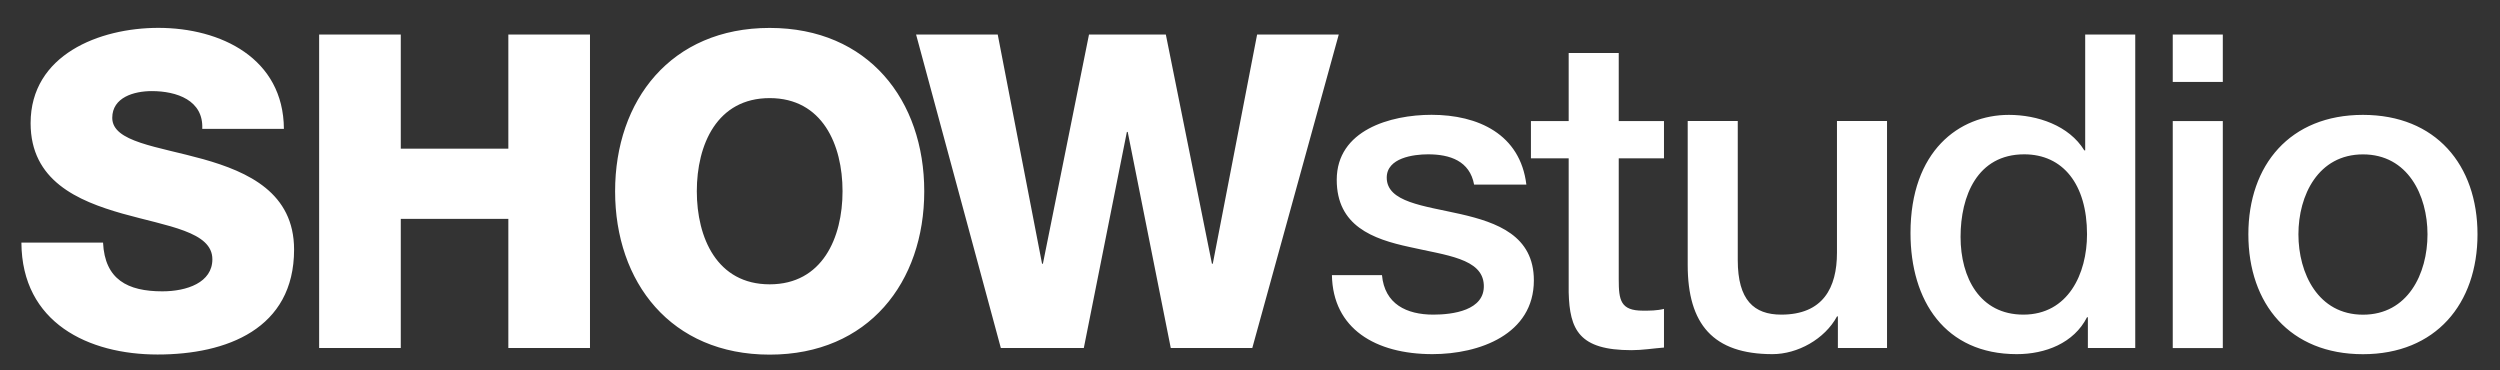
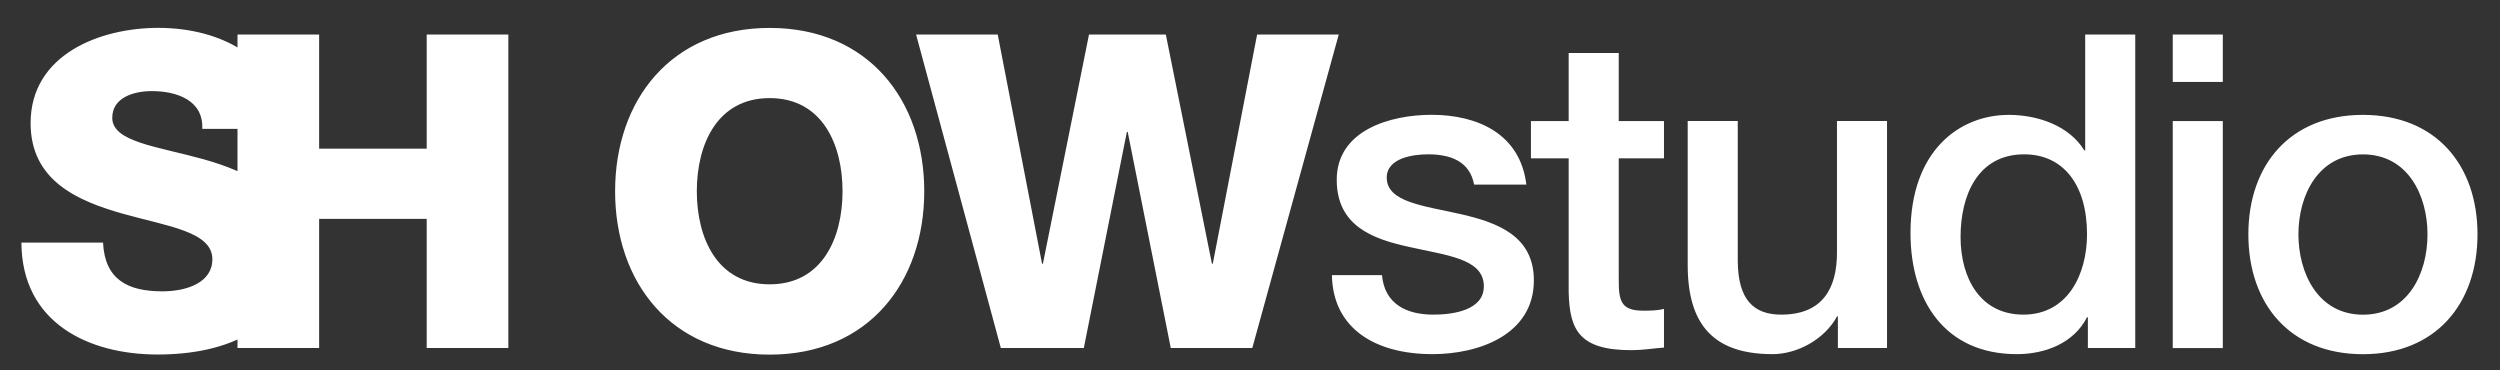
<svg xmlns="http://www.w3.org/2000/svg" viewBox="0 0 410.01 60.68" data-name="Layer 1" id="Layer_1">
  <rect x="0" y="0" width="410.01" height="60.68" fill="#333333" stroke="none" />
  <defs>
    <style>
      .cls-1 {
        fill: #fff;
      }
    </style>
  </defs>
  <g id="Assets">
    <g data-name="logo with tag AW" id="logo_with_tag_AW">
-       <path d="M16.9,39.79c.29,6.05,4.03,7.99,9.72,7.99,4.03,0,8.21-1.44,8.21-5.26,0-4.54-7.34-5.4-14.76-7.49-7.34-2.09-15.05-5.4-15.05-14.83,0-11.23,11.3-15.63,20.95-15.63,10.23,0,20.52,4.97,20.59,16.56h-13.39c.22-4.68-4.18-6.19-8.28-6.19-2.88,0-6.48,1.01-6.48,4.39,0,3.96,7.42,4.68,14.91,6.77,7.42,2.09,14.91,5.54,14.91,14.83,0,13.03-11.09,17.21-22.39,17.21S3.58,52.97,3.51,39.79h13.39ZM52.34,5.66h13.39v18.72h17.64V5.66h13.39v51.41h-13.39v-21.17h-17.64v21.17h-13.39V5.66ZM126.23,4.58c16.2,0,25.35,11.88,25.35,26.79s-9.14,26.79-25.35,26.79-25.35-11.88-25.35-26.79,9.15-26.79,25.35-26.79ZM126.23,46.63c8.64,0,11.95-7.63,11.95-15.27s-3.31-15.27-11.95-15.27-11.95,7.63-11.95,15.27,3.31,15.27,11.95,15.27ZM205.4,57.07h-13.39l-7.06-35.43h-.14l-7.06,35.43h-13.61l-13.9-51.41h13.39l7.27,37.59h.14l7.56-37.59h12.6l7.56,37.59h.14l7.27-37.59h13.39l-14.18,51.41ZM226.65,45.12c.43,4.75,4.03,6.48,8.42,6.48,3.1,0,8.5-.65,8.28-4.9-.22-4.32-6.19-4.82-12.17-6.19-6.05-1.3-11.95-3.46-11.95-11.02,0-8.14,8.78-10.66,15.55-10.66,7.63,0,14.55,3.17,15.55,11.45h-8.57c-.72-3.89-3.96-4.97-7.56-4.97-2.38,0-6.77.58-6.77,3.82,0,4.03,6.05,4.61,12.1,5.98,5.98,1.37,12.03,3.53,12.03,10.87,0,8.86-8.93,12.1-16.63,12.1-9.36,0-16.34-4.18-16.49-12.96h8.21ZM251.08,19.85h6.19v-11.16h8.21v11.16h7.42v6.12h-7.42v19.87c0,3.38.29,5.11,3.96,5.11,1.15,0,2.3,0,3.46-.29v6.34c-1.8.14-3.53.43-5.33.43-8.57,0-10.15-3.31-10.3-9.5v-21.96h-6.19v-6.12h0ZM309.49,57.07h-8.07v-5.18h-.14c-2.02,3.74-6.48,6.19-10.59,6.19-9.72,0-13.9-4.9-13.9-14.62v-23.62h8.21v22.83c0,6.55,2.66,8.93,7.13,8.93,6.84,0,9.14-4.39,9.14-10.15v-21.6h8.21v37.23ZM350.2,57.07h-7.78v-5.04h-.14c-2.16,4.25-6.84,6.05-11.52,6.05-11.74,0-17.43-8.71-17.43-19.87,0-13.46,7.99-19.37,16.13-19.37,4.68,0,9.87,1.73,12.38,5.83h.14V5.66h8.21v51.41h0ZM331.84,51.6c7.34,0,10.44-6.7,10.44-13.18,0-8.21-3.96-13.11-10.3-13.11-7.7,0-10.44,6.84-10.44,13.54s3.17,12.75,10.3,12.75ZM356.34,5.66h8.21v7.78h-8.21v-7.78ZM356.34,19.85h8.21v37.23h-8.21V19.85ZM368.74,38.43c0-11.38,6.84-19.59,18.79-19.59s18.79,8.21,18.79,19.59-6.84,19.66-18.79,19.66-18.79-8.21-18.79-19.66ZM398.12,38.43c0-6.41-3.24-13.11-10.58-13.11s-10.59,6.7-10.59,13.11,3.24,13.18,10.59,13.18,10.58-6.7,10.58-13.18Z" class="cls-1" id="Shape" />
+       <path d="M16.9,39.79c.29,6.05,4.03,7.99,9.72,7.99,4.03,0,8.21-1.44,8.21-5.26,0-4.54-7.34-5.4-14.76-7.49-7.34-2.09-15.05-5.4-15.05-14.83,0-11.23,11.3-15.63,20.95-15.63,10.23,0,20.52,4.97,20.59,16.56h-13.39c.22-4.68-4.18-6.19-8.28-6.19-2.88,0-6.48,1.01-6.48,4.39,0,3.96,7.42,4.68,14.91,6.77,7.42,2.09,14.91,5.54,14.91,14.83,0,13.03-11.09,17.21-22.39,17.21S3.58,52.97,3.51,39.79h13.39ZM52.34,5.66v18.72h17.64V5.66h13.39v51.41h-13.39v-21.17h-17.64v21.17h-13.39V5.66ZM126.23,4.58c16.2,0,25.35,11.88,25.35,26.79s-9.14,26.79-25.35,26.79-25.35-11.88-25.35-26.79,9.15-26.79,25.35-26.79ZM126.23,46.63c8.64,0,11.95-7.63,11.95-15.27s-3.31-15.27-11.95-15.27-11.95,7.63-11.95,15.27,3.31,15.27,11.95,15.27ZM205.4,57.07h-13.39l-7.06-35.43h-.14l-7.06,35.43h-13.61l-13.9-51.41h13.39l7.27,37.59h.14l7.56-37.59h12.6l7.56,37.59h.14l7.27-37.59h13.39l-14.18,51.41ZM226.65,45.12c.43,4.75,4.03,6.48,8.42,6.48,3.1,0,8.5-.65,8.28-4.9-.22-4.32-6.19-4.82-12.17-6.19-6.05-1.3-11.95-3.46-11.95-11.02,0-8.14,8.78-10.66,15.55-10.66,7.63,0,14.55,3.17,15.55,11.45h-8.57c-.72-3.89-3.96-4.97-7.56-4.97-2.38,0-6.77.58-6.77,3.82,0,4.03,6.05,4.61,12.1,5.98,5.98,1.37,12.03,3.53,12.03,10.87,0,8.86-8.93,12.1-16.63,12.1-9.36,0-16.34-4.18-16.49-12.96h8.21ZM251.08,19.85h6.19v-11.16h8.21v11.16h7.42v6.12h-7.42v19.87c0,3.38.29,5.11,3.96,5.11,1.15,0,2.3,0,3.46-.29v6.34c-1.8.14-3.53.43-5.33.43-8.57,0-10.15-3.31-10.3-9.5v-21.96h-6.19v-6.12h0ZM309.49,57.07h-8.07v-5.18h-.14c-2.02,3.74-6.48,6.19-10.59,6.19-9.72,0-13.9-4.9-13.9-14.62v-23.62h8.21v22.83c0,6.55,2.66,8.93,7.13,8.93,6.84,0,9.14-4.39,9.14-10.15v-21.6h8.21v37.23ZM350.2,57.07h-7.78v-5.04h-.14c-2.16,4.25-6.84,6.05-11.52,6.05-11.74,0-17.43-8.71-17.43-19.87,0-13.46,7.99-19.37,16.13-19.37,4.68,0,9.87,1.73,12.38,5.83h.14V5.66h8.21v51.41h0ZM331.84,51.6c7.34,0,10.44-6.7,10.44-13.18,0-8.21-3.96-13.11-10.3-13.11-7.7,0-10.44,6.84-10.44,13.54s3.17,12.75,10.3,12.75ZM356.34,5.66h8.21v7.78h-8.21v-7.78ZM356.34,19.85h8.21v37.23h-8.21V19.85ZM368.74,38.43c0-11.38,6.84-19.59,18.79-19.59s18.79,8.21,18.79,19.59-6.84,19.66-18.79,19.66-18.79-8.21-18.79-19.66ZM398.12,38.43c0-6.41-3.24-13.11-10.58-13.11s-10.59,6.7-10.59,13.11,3.24,13.18,10.59,13.18,10.58-6.7,10.58-13.18Z" class="cls-1" id="Shape" />
    </g>
  </g>
</svg>